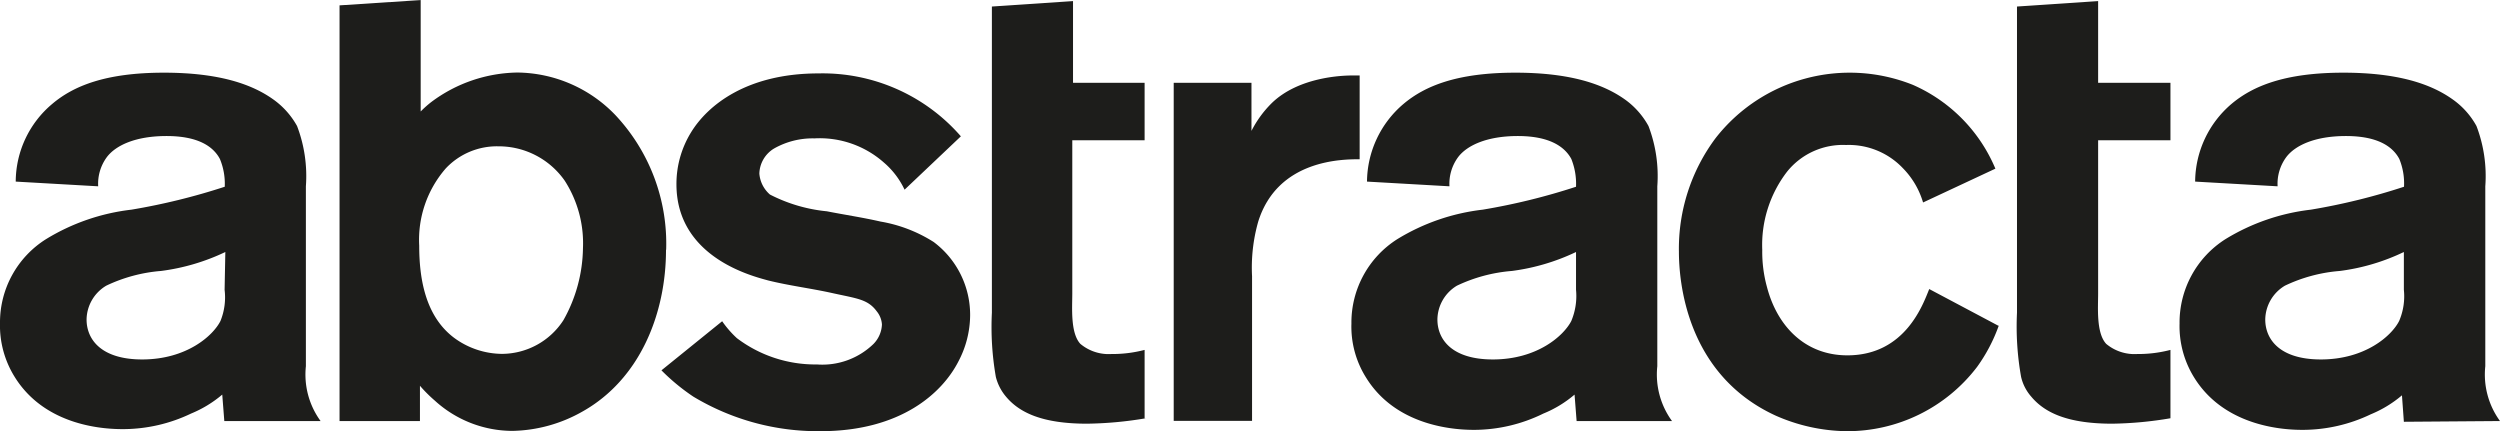
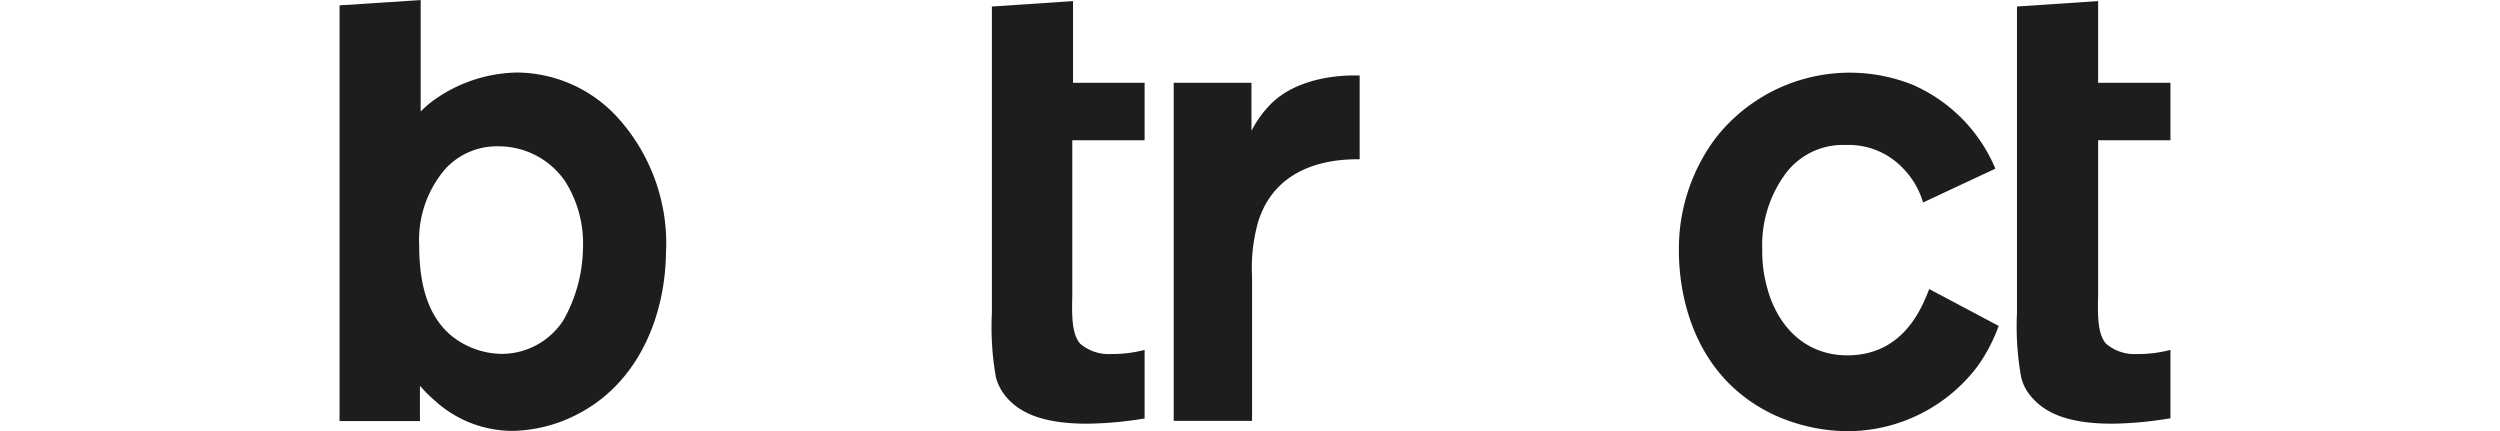
<svg xmlns="http://www.w3.org/2000/svg" width="60mm" height="10.35mm" viewBox="0 0 170.08 29.33">
-   <path d="M15.28,20.64A4.28,4.28,0,0,1,15,22.76c-.5,1-2.3,2.62-5.33,2.62-2.76,0-3.78-1.34-3.78-2.72a2.72,2.72,0,0,1,1.34-2.3,10.6,10.6,0,0,1,3.72-1,14.4,14.4,0,0,0,4.38-1.29Zm6.53,8.93a5.37,5.37,0,0,1-1-3.73V13.6a9.55,9.55,0,0,0-.6-4.1,5.48,5.48,0,0,0-1.66-1.84c-1.42-1-3.63-1.79-7.4-1.79-4,0-6.17.92-7.59,2.12a6.93,6.93,0,0,0-2.49,5.29l5.61.32a3.05,3.05,0,0,1,.6-2c.6-.78,1.93-1.42,4.05-1.42s3.17.69,3.63,1.56a4.39,4.39,0,0,1,.33,1.89,43.55,43.55,0,0,1-6.35,1.56,14.26,14.26,0,0,0-5.8,2A6.69,6.69,0,0,0,0,22.89a6.61,6.61,0,0,0,1,3.68C3.13,30,7.27,30.12,8.37,30.12A10.74,10.74,0,0,0,13,29.06a7.9,7.9,0,0,0,2.12-1.29l.14,1.8Z" transform="translate(0 -0.93)" fill="#1d1d1b" />
  <path d="M39.66,17.83a10.25,10.25,0,0,1-1.33,4.88A5,5,0,0,1,34.14,25a5.55,5.55,0,0,1-3.27-1.11c-1.93-1.47-2.35-4-2.35-6.25a7.4,7.4,0,0,1,1.8-5.25,4.77,4.77,0,0,1,3.59-1.51,5.48,5.48,0,0,1,4.51,2.34,7.87,7.87,0,0,1,1.24,4.6m5.66.1a12.77,12.77,0,0,0-3.45-9.16,9.36,9.36,0,0,0-6.67-2.9,10,10,0,0,0-5.85,2,7.11,7.11,0,0,0-.73.65V.93l-5.52.36V29.57h5.47v-2.4a9.63,9.63,0,0,0,1,1,7.86,7.86,0,0,0,5.29,2.07,10,10,0,0,0,4.79-1.33c3.91-2.21,5.66-6.67,5.66-11" transform="translate(0 -0.93)" fill="#1d1d1b" />
-   <path d="M107.22,20.64a4.39,4.39,0,0,1-.32,2.12c-.51,1-2.31,2.62-5.34,2.62-2.76,0-3.77-1.34-3.77-2.72a2.72,2.72,0,0,1,1.33-2.3,10.66,10.66,0,0,1,3.73-1,14.41,14.41,0,0,0,4.37-1.29Zm6.53,8.93a5.37,5.37,0,0,1-1-3.73V13.6a9.55,9.55,0,0,0-.6-4.1,5.42,5.42,0,0,0-1.65-1.84c-1.43-1-3.64-1.79-7.41-1.79-4,0-6.17.92-7.6,2.12A7,7,0,0,0,93,13.28l5.61.32a3.05,3.05,0,0,1,.6-2c.6-.78,1.94-1.42,4.05-1.42s3.17.69,3.64,1.56a4.54,4.54,0,0,1,.32,1.89,43.21,43.21,0,0,1-6.35,1.56,14.26,14.26,0,0,0-5.8,2,6.72,6.72,0,0,0-3.13,5.75,6.51,6.51,0,0,0,1,3.68c2.11,3.41,6.25,3.55,7.35,3.55A10.71,10.71,0,0,0,105,29.06a7.75,7.75,0,0,0,2.12-1.29l.14,1.8Z" transform="translate(0 -0.93)" fill="#1d1d1b" />
-   <path d="M163.54,20.64a4.27,4.27,0,0,1-.32,2.12c-.5,1-2.3,2.62-5.33,2.62-2.76,0-3.78-1.34-3.78-2.72a2.72,2.72,0,0,1,1.34-2.3,10.6,10.6,0,0,1,3.73-1,14.23,14.23,0,0,0,4.36-1.29Zm6.54,8.93a5.37,5.37,0,0,1-1-3.73V13.6a9.55,9.55,0,0,0-.6-4.1,5.37,5.37,0,0,0-1.66-1.84c-1.42-1-3.63-1.79-7.4-1.79-4,0-6.17.92-7.6,2.12a7,7,0,0,0-2.48,5.29l5.61.32a3.05,3.05,0,0,1,.6-2c.6-.78,1.93-1.42,4.05-1.42s3.17.69,3.63,1.56a4.38,4.38,0,0,1,.32,1.89,43,43,0,0,1-6.34,1.56,14.26,14.26,0,0,0-5.8,2,6.72,6.72,0,0,0-3.13,5.75,6.61,6.61,0,0,0,1,3.68c2.12,3.41,6.26,3.55,7.36,3.55a10.74,10.74,0,0,0,4.65-1.06,7.9,7.9,0,0,0,2.12-1.29l.13,1.8Z" transform="translate(0 -0.93)" fill="#1d1d1b" />
-   <path d="M66,22.39a6.19,6.19,0,0,0-2.48-5A9.79,9.79,0,0,0,59.91,16c-1.22-.28-2.44-.46-3.66-.7a10.72,10.72,0,0,1-3.87-1.14,2.1,2.1,0,0,1-.72-1.43,2.06,2.06,0,0,1,1-1.7,5.32,5.32,0,0,1,2.75-.69,6.59,6.59,0,0,1,4.73,1.65,5.52,5.52,0,0,1,1.4,1.84l3.83-3.63a12.47,12.47,0,0,0-9.69-4.28c-4.87,0-7.53,2.16-8.66,4a6.69,6.69,0,0,0-1,3.54c0,5,5.22,6.26,6.22,6.54,1.44.36,2.93.54,4.41.87,1.67.37,2.39.41,3,1.24A1.57,1.57,0,0,1,60,23a2,2,0,0,1-.59,1.34,5,5,0,0,1-3.83,1.38,8.84,8.84,0,0,1-5.45-1.79,6.93,6.93,0,0,1-1-1.15L45,26.12a14,14,0,0,0,2.17,1.79,16.45,16.45,0,0,0,8.65,2.35c5.5,0,8.3-2.63,9.38-4.74A6.8,6.8,0,0,0,66,22.39" transform="translate(0 -0.93)" fill="#1d1d1b" />
  <path d="M77.87,29.38V24.73a8.62,8.62,0,0,1-2.25.28,3,3,0,0,1-2.12-.69c-.69-.74-.55-2.48-.55-3.41V10.47h4.92V6.56H73V1l-5.52.37V22.2a19.7,19.7,0,0,0,.27,4.37,3.33,3.33,0,0,0,.69,1.34c.92,1.1,2.49,1.84,5.52,1.84a25.63,25.63,0,0,0,4-.37" transform="translate(0 -0.93)" fill="#1d1d1b" />
  <path d="M92.5,11.71V6.06H92c-.65,0-3.64.09-5.48,1.88a7.3,7.3,0,0,0-1.38,1.89V6.56H79.85v23h5.33V19.72A11.42,11.42,0,0,1,85.6,16c1.33-4.24,5.75-4.24,6.9-4.24" transform="translate(0 -0.93)" fill="#1d1d1b" />
  <path d="M135.94,23.08l-4.69-2.49c-.41,1-1.61,4.51-5.57,4.51-2.89,0-4.78-2-5.47-4.65a9,9,0,0,1-.32-2.52,8.17,8.17,0,0,1,1.7-5.34,4.87,4.87,0,0,1,4-1.8,5.07,5.07,0,0,1,3.86,1.57,5.59,5.59,0,0,1,1.38,2.34l4.92-2.3a10.78,10.78,0,0,0-5.61-5.7,11.57,11.57,0,0,0-13.43,3.63,12.56,12.56,0,0,0-2.49,7.73c0,1.93.46,8.33,6.58,11.14a12.27,12.27,0,0,0,4.79,1.06,11.1,11.1,0,0,0,8.92-4.38,11.22,11.22,0,0,0,1.47-2.8" transform="translate(0 -0.93)" fill="#1d1d1b" />
  <path d="M147.66,29.38V24.73a8.62,8.62,0,0,1-2.25.28,3,3,0,0,1-2.12-.69c-.69-.74-.55-2.48-.55-3.41V10.47h4.92V6.56h-4.92V1l-5.52.37V22.2a19.52,19.52,0,0,0,.28,4.37,3.08,3.08,0,0,0,.69,1.34c.92,1.1,2.48,1.84,5.52,1.84a25.46,25.46,0,0,0,3.95-.37" transform="translate(0 -0.93)" fill="#1d1d1b" />
</svg>